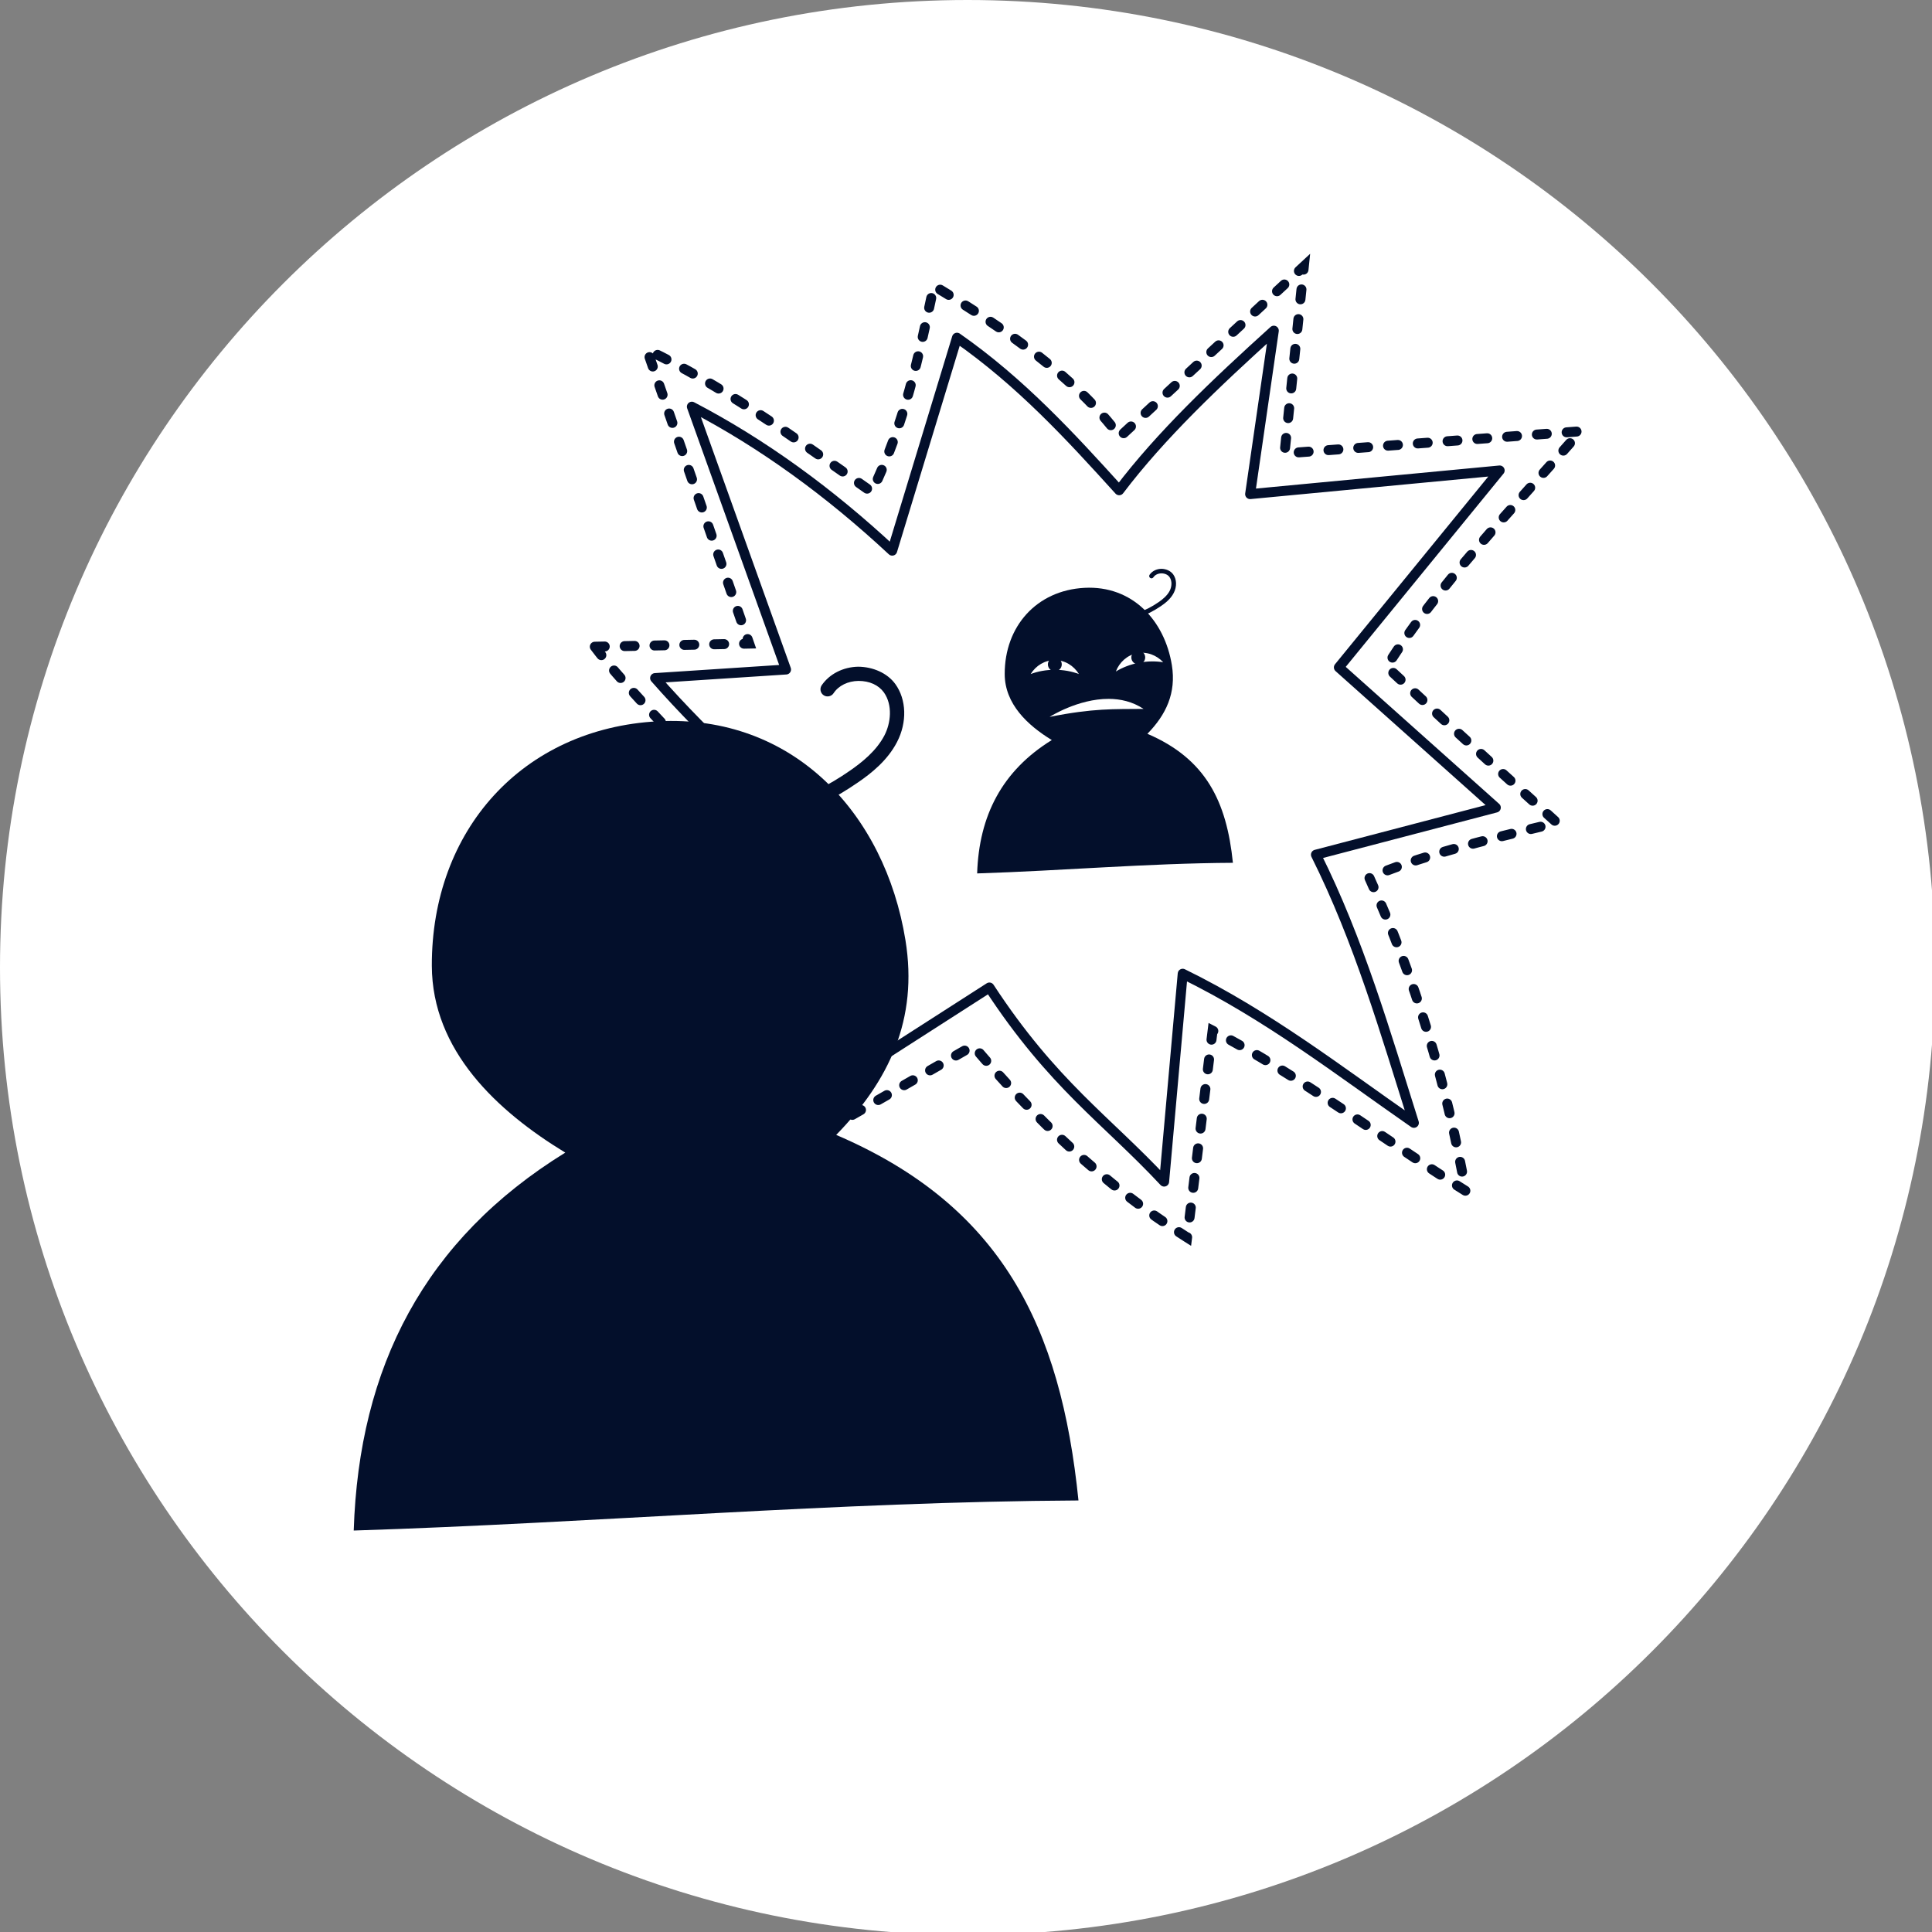
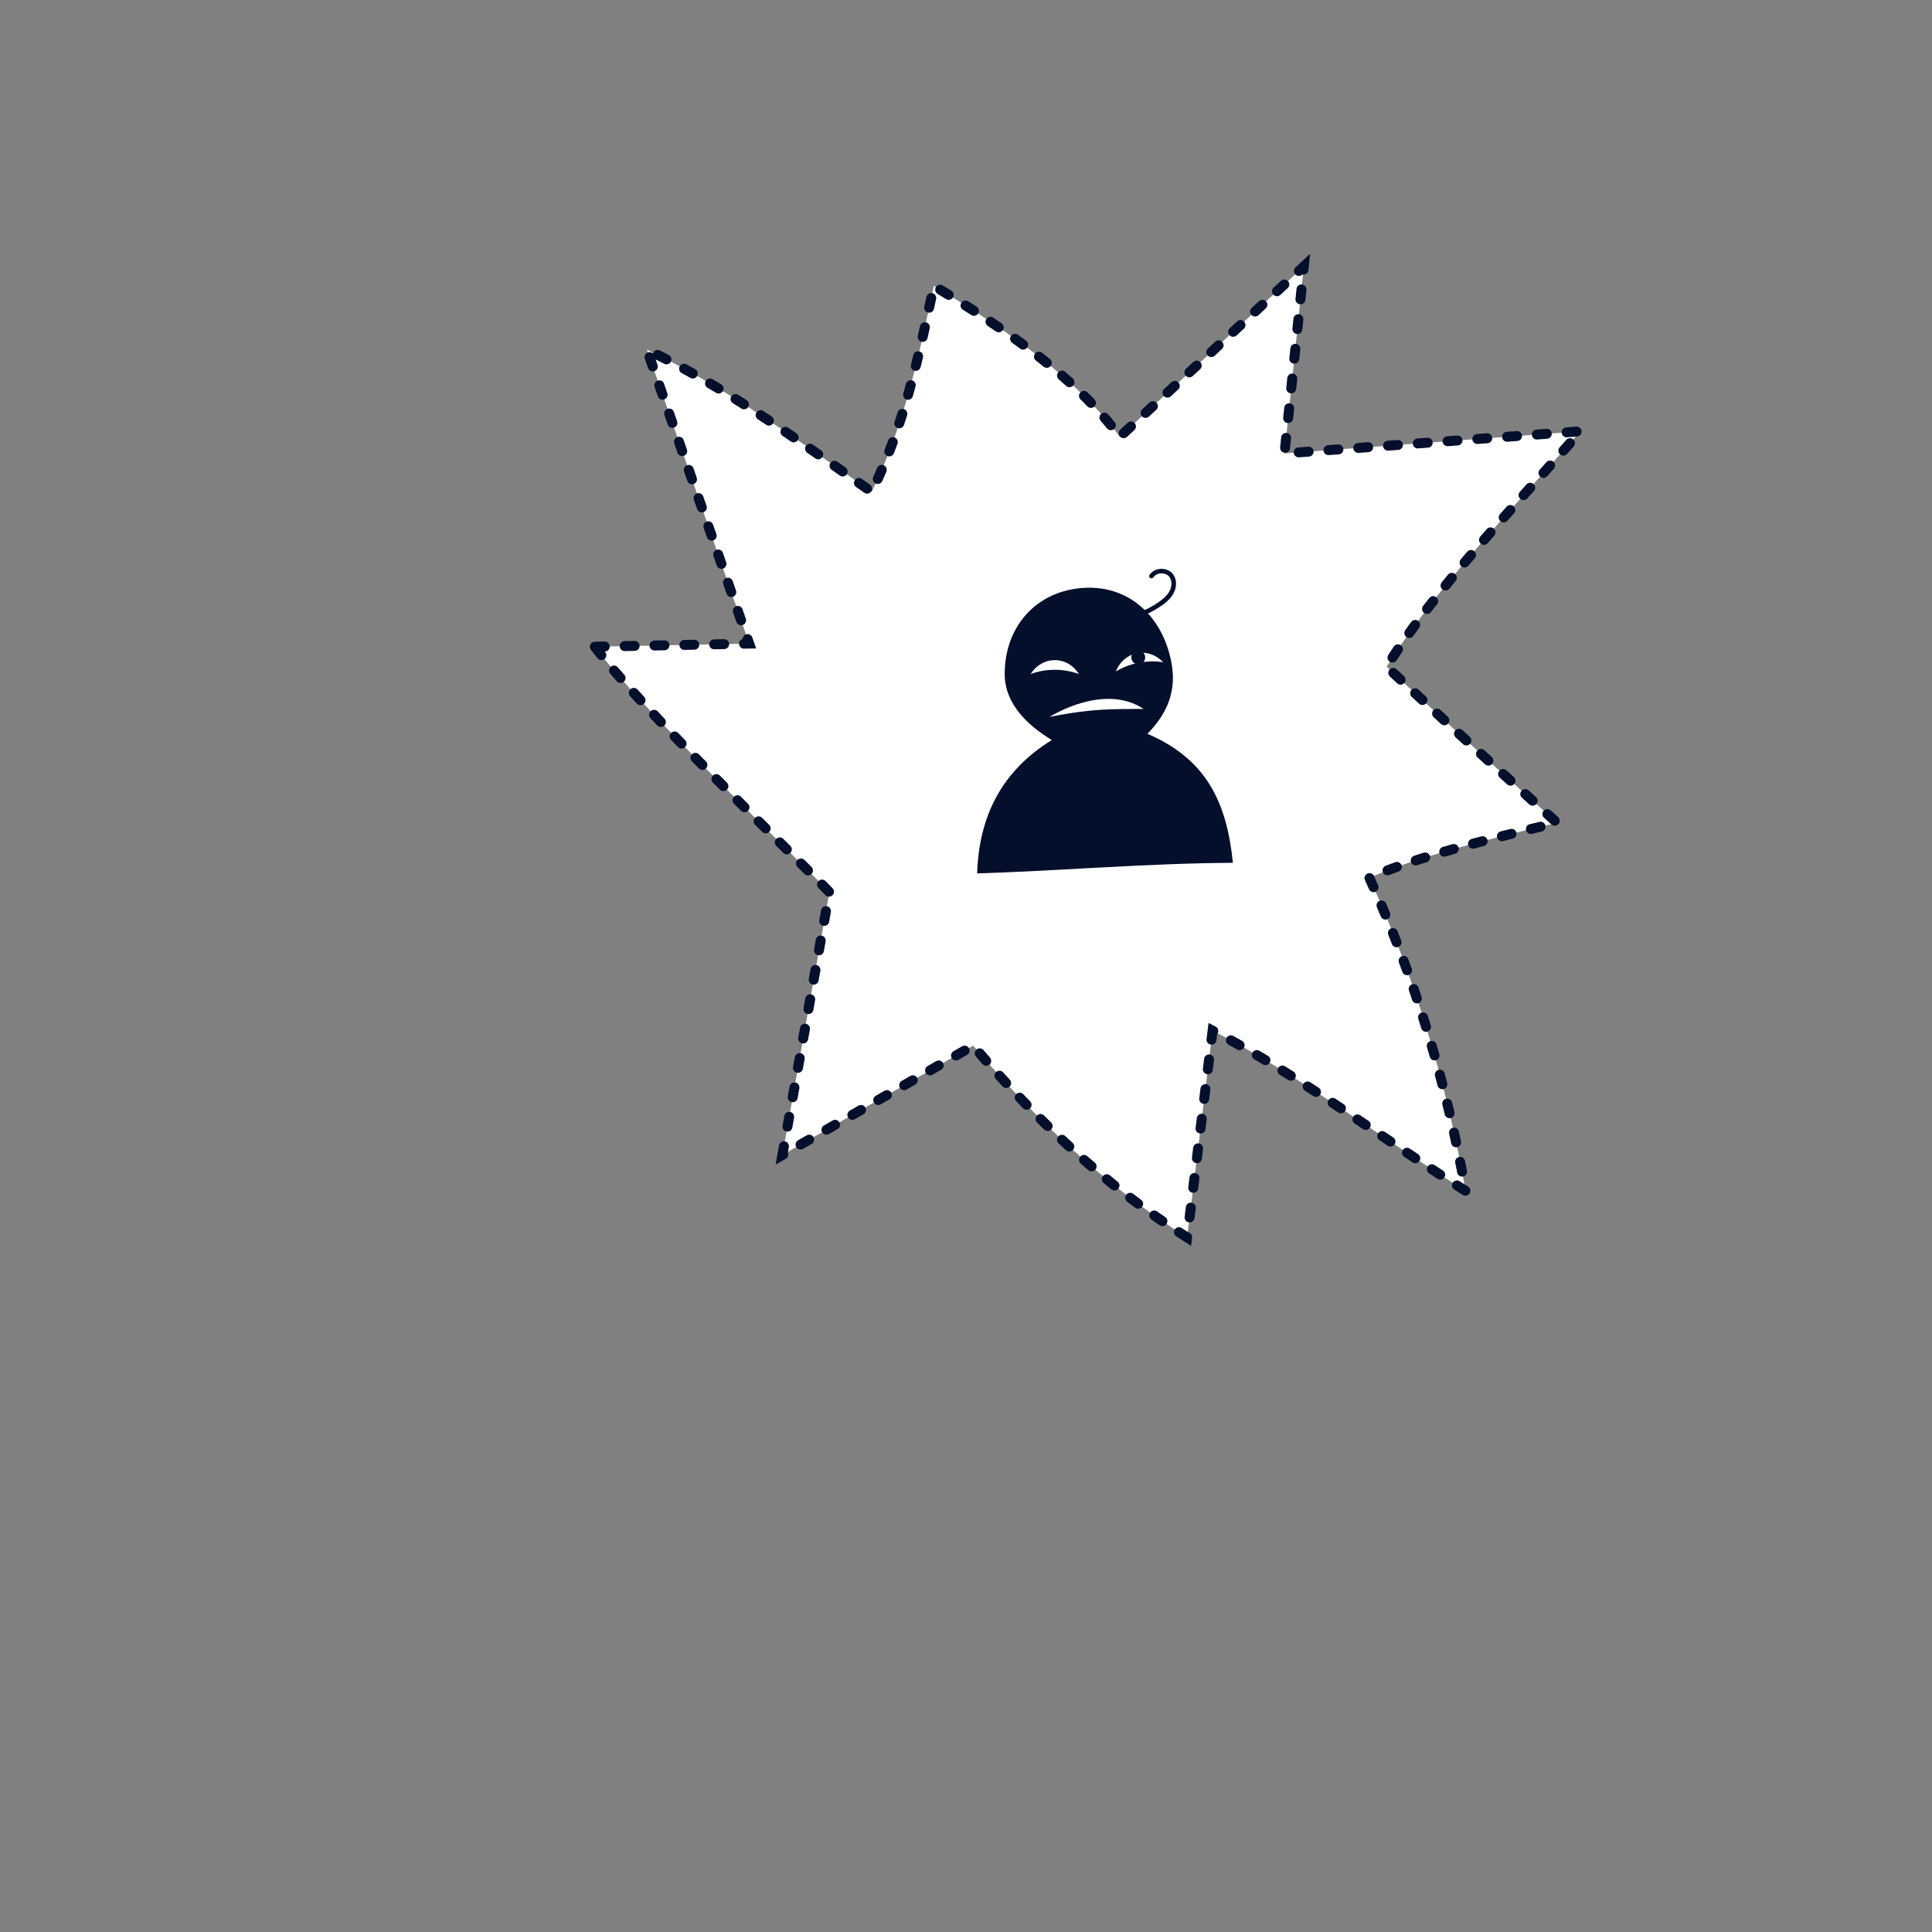
<svg xmlns="http://www.w3.org/2000/svg" width="180" height="180" viewBox="0 0 47.625 47.625" version="1.1" id="svg936">
  <rect x="0" y="0" width="47.625" height="47.625" fill="#808080" stroke="none" />
  <defs id="defs930" />
  <g id="layer1">
    <g id="g2325" transform="scale(0.265)">
-       <path class="st0" d="m 90,180 v 0 C 40.29,180 0,139.71 0,90 v 0 C 0,40.29 40.29,0 90,0 v 0 c 49.71,0 90,40.29 90,90 v 0 c 0,49.71 -40.29,90 -90,90 z" id="path2293" style="fill:#ffffff" />
      <g id="g2323" transform="translate(-6.95)">
        <g id="g2299" transform="matrix(-1,0,0,1,209.402,2.111)">
          <path style="fill:#ffffff;stroke:#030f2b;stroke-width:0.926;stroke-linecap:round;stroke-linejoin:miter;stroke-miterlimit:4;stroke-dasharray:0.926, 1.851;stroke-dashoffset:0;stroke-opacity:1" d="m 147.123,58.046 -14.362,-0.289 9.515,-27.348 c -7.061,3.4 -12.79,7.534 -20.909,13.235 -3.051,-6.23 -4.399,-12.702 -5.784,-19.169 -6.908,4.19 -13.283,8.609 -17.298,14.043 L 81.167,22.67 82.966,40.068 55.43,38.006 c 6.376,7.27 13.394,14.484 18.035,21.904 -9.275,8.646 -11.259,10.339 -15.845,14.514 6.736,1.605 13.229,3.238 17.45,5.124 -4.312,9.456 -7.19,19.182 -8.952,29.118 7.082,-4.396 15.643,-10.876 23.535,-14.908 l 2.372,19.24 c 7.828,-4.94 14.185,-11.12 19.903,-17.838 l 17.746,10.167 -4.372,-24.456 c 4.751,-4.886 17.502,-17.042 21.821,-22.826 z" id="path2295" />
-           <path style="fill:#ffffff;fill-opacity:1;stroke:#030f2b;stroke-width:0.926;stroke-linecap:round;stroke-linejoin:round;stroke-miterlimit:4;stroke-dasharray:none;stroke-dashoffset:0;stroke-opacity:1" d="m 62.95,41.652 23.214,2.201 -2.205,-15.204 c 5.369,4.85 10.52,9.738 14.385,14.844 4.575,-5.056 9.198,-10.078 15.089,-14.19 l 6.024,19.809 c 5.829,-5.426 12.02,-9.944 18.637,-13.393 l -8.762,24.449 12.182,0.796 c -4.994,5.7 -10.899,10.919 -18.762,18.353 l 3.166,20.378 -15.501,-9.948 c -5.904,9.019 -10.879,12.297 -16.255,18.055 L 92.436,88.466 c -7.919,3.873 -14.549,9.036 -21.506,13.872 2.659,-8.431 5.107,-16.928 9.112,-24.945 L 63.308,73.011 77.909,59.971 Z" id="path2297" />
        </g>
        <g id="g2313" transform="matrix(0.883,0,0,0.883,-178.334,79.191)">
          <g id="g2309" transform="matrix(0.484,0,0,0.484,178.339,-84.817)">
            <path class="st1" d="m 277.757,180.052 c 18.63,-0.59 37,-2.21 55.67,-2.31 -1.36,-13.38 -5.9,-22.63 -18.61,-28.08 4.05,-4.15 6.31,-8.87 5.32,-14.96 -1.58,-9.73 -8.61,-17.36 -19.02,-16.81 -10.42,0.55 -17.39,8.39 -17.36,18.78 0.02,6.5 4.99,11.15 10.25,14.35 -10.79,6.66 -15.85,16.43 -16.25,29.03 z m 34.77,-47.92 c 2.15,-0.42 4.27,0.39 5.73,1.96 -1.63,-0.27 -3.45,-0.26 -5.33,0.11 -1.88,0.37 -3.57,1.04 -4.98,1.9 0.77,-2 2.44,-3.55 4.58,-3.97 z m -17.87,1.49 c 2.19,0 4.11,1.2 5.25,3.03 -1.55,-0.58 -3.34,-0.92 -5.25,-0.92 -1.91,0 -3.7,0.34 -5.25,0.92 1.14,-1.83 3.07,-3.03 5.25,-3.03 z" id="path2301" style="fill:#030f2b" />
            <path class="st1" d="m 312.627,124.412 c -0.21,0 -0.4,-0.13 -0.47,-0.34 -0.09,-0.26 0.05,-0.55 0.31,-0.64 1.71,-0.59 3.33,-1.41 4.81,-2.44 0.82,-0.57 1.83,-1.37 2.39,-2.45 0.44,-0.85 0.59,-2.11 -0.04,-3 -0.37,-0.51 -1.01,-0.8 -1.77,-0.8 -0.74,0.01 -1.39,0.33 -1.74,0.86 -0.15,0.23 -0.47,0.29 -0.69,0.14 -0.23,-0.15 -0.29,-0.46 -0.14,-0.69 0.54,-0.79 1.49,-1.28 2.55,-1.3 1.05,0.01 2.03,0.44 2.59,1.21 0.78,1.08 0.83,2.67 0.12,4.04 -0.66,1.28 -1.79,2.18 -2.71,2.81 -1.56,1.08 -3.26,1.95 -5.06,2.57 -0.04,0.02 -0.09,0.03 -0.15,0.03 z" id="path2303" style="fill:#030f2b" />
            <circle class="st1" cx="312.827" cy="133.042" r="1.51" id="circle2305" style="fill:#030f2b" />
-             <circle class="st1" cx="294.667" cy="134.552" r="1.51" id="circle2307" style="fill:#030f2b" />
          </g>
          <path style="fill:#ffffff;stroke:none;stroke-width:0.926px;stroke-linecap:butt;stroke-linejoin:miter;stroke-opacity:1" d="m 320.411,-14.164 c 0,0 2.984,-1.913 6.235,-1.896 1.23,0.006 2.498,0.289 3.657,1.056 -3.164,0.033 -5.248,-0.082 -9.892,0.841 z" id="path2311" />
        </g>
        <g id="g2321" transform="matrix(1.211,0,0,1.211,-37.649,-42.884)">
          <g id="g2319" transform="translate(0.457,-2.643)">
-             <path class="st1" d="m 63.542,155.621 c 18.63,-0.59 37,-2.21 55.67,-2.31 -1.36,-13.38 -5.9,-22.63 -18.61,-28.08 4.05,-4.15 6.31,-8.87 5.32,-14.96 -1.58,-9.73 -8.61,-17.36 -19.02,-16.81 -10.42,0.55 -17.39,8.39 -17.36,18.78 0.02,6.5 4.99,11.15 10.25,14.35 -10.79,6.66 -15.85,16.43 -16.25,29.03 z" id="path2315" style="fill:#030f2b" />
-             <path class="st1" d="m 96.556,101.007 c -0.231,0 -0.441,-0.143 -0.518,-0.374 -0.099,-0.286 0.055,-0.606 0.341,-0.705 1.883,-0.65 3.667,-1.553 5.297,-2.687 0.903,-0.628 2.015,-1.509 2.632,-2.698 0.485,-0.936 0.65,-2.324 -0.044,-3.304 -0.407,-0.562 -1.101,-0.881 -1.949,-0.881 -0.815,0.011 -1.531,0.363 -1.916,0.947 -0.165,0.253 -0.518,0.319 -0.76,0.154 -0.253,-0.165 -0.319,-0.507 -0.154,-0.76 0.595,-0.87 1.641,-1.41 2.808,-1.432 1.134,0.011 2.236,0.485 2.852,1.333 0.859,1.189 0.914,2.94 0.132,4.449 -0.727,1.41 -1.971,2.401 -2.985,3.095 -1.718,1.189 -3.59,2.148 -5.573,2.83 -0.044,0.022 -0.099,0.033 -0.165,0.033 z" id="path2317" style="fill:#030f2b;stroke-width:1.101" />
-           </g>
+             </g>
        </g>
      </g>
    </g>
  </g>
</svg>